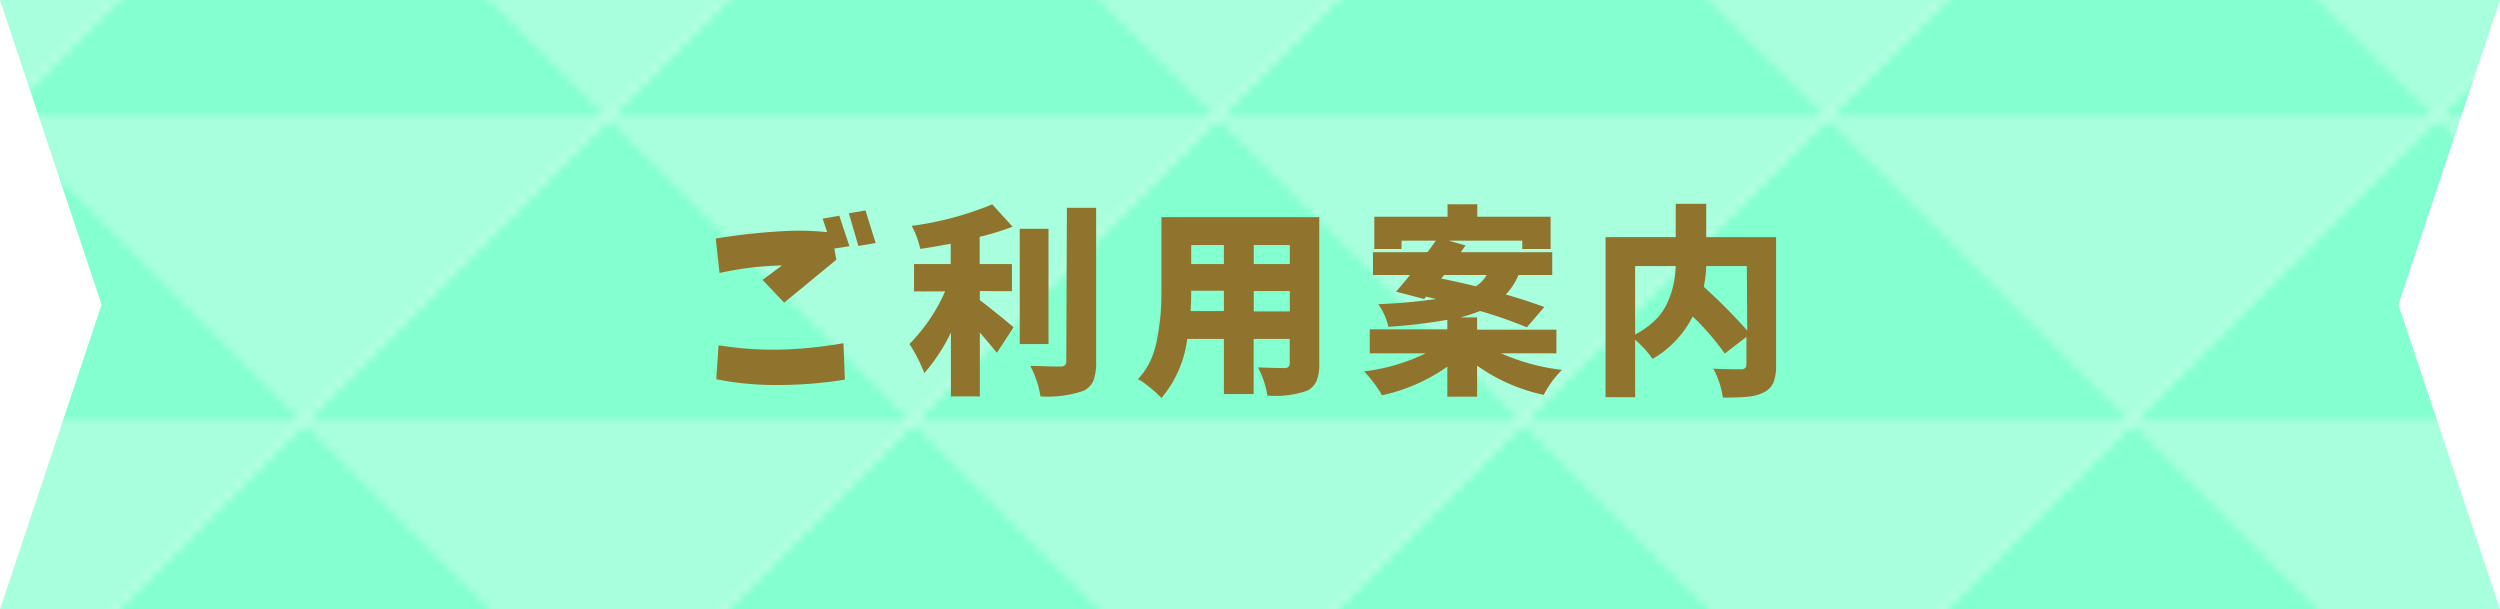
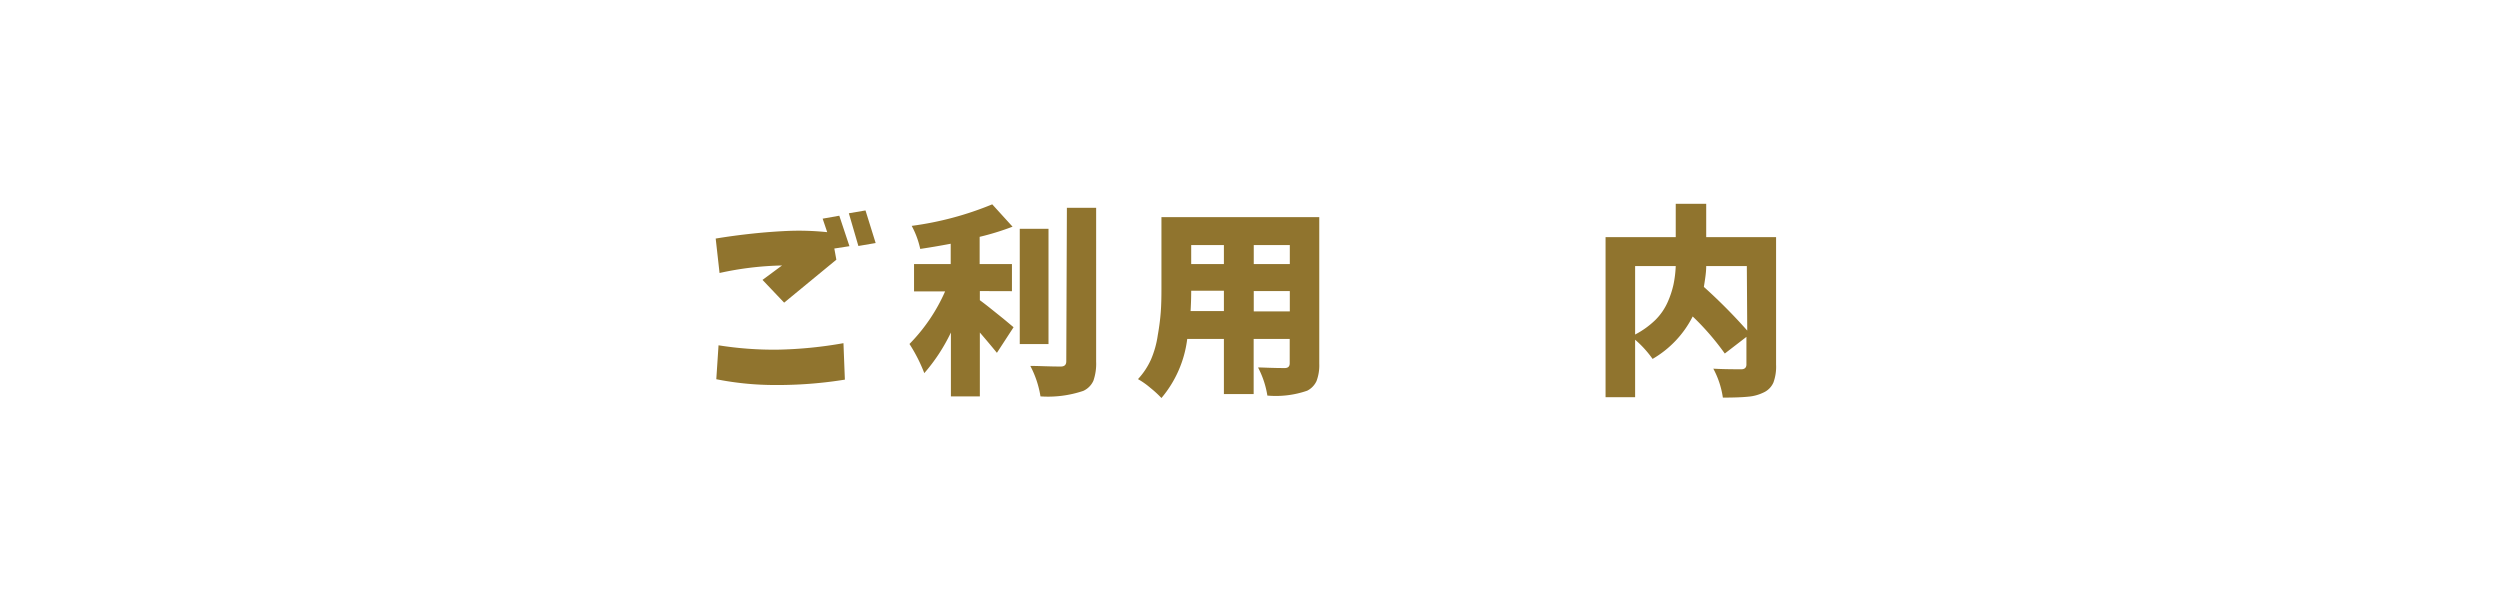
<svg xmlns="http://www.w3.org/2000/svg" viewBox="0 0 246.16 60">
  <defs>
    <style>.cls-1{fill:none;}.cls-2{fill:#84ffcf;}.cls-3{fill:#a7ffdd;}.cls-4{fill:url(#新規パターンスウォッチ_14);}.cls-5{fill:#90742e;}</style>
    <pattern id="新規パターンスウォッチ_14" data-name="新規パターンスウォッチ 14" width="60" height="60" patternTransform="translate(0 71.3)" patternUnits="userSpaceOnUse" viewBox="0 0 60 60">
      <rect class="cls-1" width="60" height="60" />
      <polygon class="cls-2" points="60 30 60 0 30 30 60 30" />
-       <polygon class="cls-3" points="60 60 60 30 30 30 60 60" />
-       <polygon class="cls-2" points="30 30 0 60 60 60 30 30" />
      <polygon class="cls-3" points="60 0 0 0 30 30 60 0" />
      <polygon class="cls-2" points="0 0 0 30 30 30 0 0" />
      <polygon class="cls-3" points="0 30 0 60 30 30 0 30" />
    </pattern>
  </defs>
  <g id="レイヤー_2" data-name="レイヤー 2">
    <g id="レイヤー_1-2" data-name="レイヤー 1">
-       <polygon class="cls-4" points="246.16 0 0 0 10 30 0 60 246.16 60 236.16 30 246.16 0" />
      <path class="cls-5" d="M70.47,23.49c1.2-.2,2.41-.36,3.63-.49s2.43-.22,3.66-.27a26.89,26.89,0,0,1,3.69.13L81,21.53l1.64-.29,1,3-1.49.23.2,1.1-5.14,4.23-2.13-2.24L77,26.14a31.13,31.13,0,0,0-6.15.74ZM70.75,34a34.67,34.67,0,0,0,5.78.43,41.14,41.14,0,0,0,6.52-.64l.14,3.59a41.64,41.64,0,0,1-6.86.53,29.55,29.55,0,0,1-5.8-.57Zm13.77-9.78L83.58,21l1.64-.28,1,3.21Z" />
      <path class="cls-5" d="M96.48,28.66v.9c.3.22.68.51,1.14.88s.93.74,1.39,1.12l.79.66-1.64,2.52q-.82-1-1.68-2v6.29H93.63V32.74a17.68,17.68,0,0,1-2.62,4,15.58,15.58,0,0,0-1.46-2.87,17.3,17.3,0,0,0,3.51-5.18H90V26h3.61V24c-1.11.21-2.12.38-3,.51a8.56,8.56,0,0,0-.84-2.27,31.57,31.57,0,0,0,7.93-2.12l2,2.2a25.74,25.74,0,0,1-3.24,1V26h3.18v2.67Zm6.76-6.13V33.88h-2.83V22.53Zm1.81-2.07h2.88V35.61a5.09,5.09,0,0,1-.27,1.88,2,2,0,0,1-1,1,10.87,10.87,0,0,1-4.21.54,9.69,9.69,0,0,0-1-3c.85,0,1.85.06,3,.06q.54,0,.54-.51Z" />
      <path class="cls-5" d="M129.9,21.38V35.81a4.36,4.36,0,0,1-.27,1.71,2,2,0,0,1-.92.95,9.4,9.4,0,0,1-3.92.48,8.89,8.89,0,0,0-.92-2.77c.48,0,1.36.06,2.63.06.33,0,.49-.16.49-.47v-2.4h-3.55V38.8h-2.93V33.37H116.9a11.13,11.13,0,0,1-2.54,5.82,10.63,10.63,0,0,0-1.09-1,7.63,7.63,0,0,0-1.22-.86,7.13,7.13,0,0,0,1.28-1.93A9.44,9.44,0,0,0,114,33c.15-.84.24-1.59.29-2.23s.07-1.4.07-2.28V21.38Zm-12.67,9.25h3.28v-2h-3.22C117.29,29.27,117.27,29.93,117.23,30.63Zm3.28-6.5h-3.22V26h3.22ZM127,26V24.13h-3.55V26Zm-3.55,4.66H127v-2h-3.55Z" />
-       <path class="cls-5" d="M153.25,34.79H147.8a20.77,20.77,0,0,0,6,1.63A10,10,0,0,0,152,38.88,17.63,17.63,0,0,1,145.44,36v3.06h-2.93V36.1a17.62,17.62,0,0,1-6.43,2.82,11.93,11.93,0,0,0-1.77-2.35,19.25,19.25,0,0,0,6.07-1.78h-5.51V32.43h7.64v-.94a53.61,53.61,0,0,1-5.8.69,6.38,6.38,0,0,0-1-2.23,54.16,54.16,0,0,0,5.7-.51l-1-.23-.18.23-2.77-.72c.15-.17.62-.72,1.38-1.64h-3.65V24.83h5.37c.08-.1.35-.48.82-1.13H138v.82h-2.68V21.34h7.21V20.11h2.93v1.23h7.22v3.18h-2.79V23.7h-7.25l1.66.47-.46.66h9v2.25h-3.32A6.68,6.68,0,0,1,148.27,29c1.18.33,2.45.74,3.79,1.23l-1.72,2a44.32,44.32,0,0,0-4.61-1.61,14.92,14.92,0,0,1-1.93.63h1.64v1.21h7.81ZM142.2,27.08l-.3.35c.95.18,2.09.44,3.42.76a3.22,3.22,0,0,0,1.06-1.11Z" />
      <path class="cls-5" d="M174.88,23.35V35.91a4.54,4.54,0,0,1-.26,1.75,1.93,1.93,0,0,1-1,1,4.22,4.22,0,0,1-1.5.4c-.59.06-1.41.09-2.48.09a8.59,8.59,0,0,0-.94-2.85q1,.06,2.76.06c.33,0,.5-.17.5-.47V33.17l-2.13,1.64a25.57,25.57,0,0,0-3.16-3.65,10.09,10.09,0,0,1-3.95,4.18A10.25,10.25,0,0,0,161,33.45v5.66h-2.91V23.35H165V20.07h3v3.28ZM161,26.2v6.74A8.52,8.52,0,0,0,163,31.5a5.78,5.78,0,0,0,1.2-1.74,9.18,9.18,0,0,0,.58-1.75A11.1,11.1,0,0,0,165,26.2Zm11,0h-4c0,.65-.12,1.34-.23,2.05a53.32,53.32,0,0,1,4.27,4.3Z" />
    </g>
  </g>
</svg>